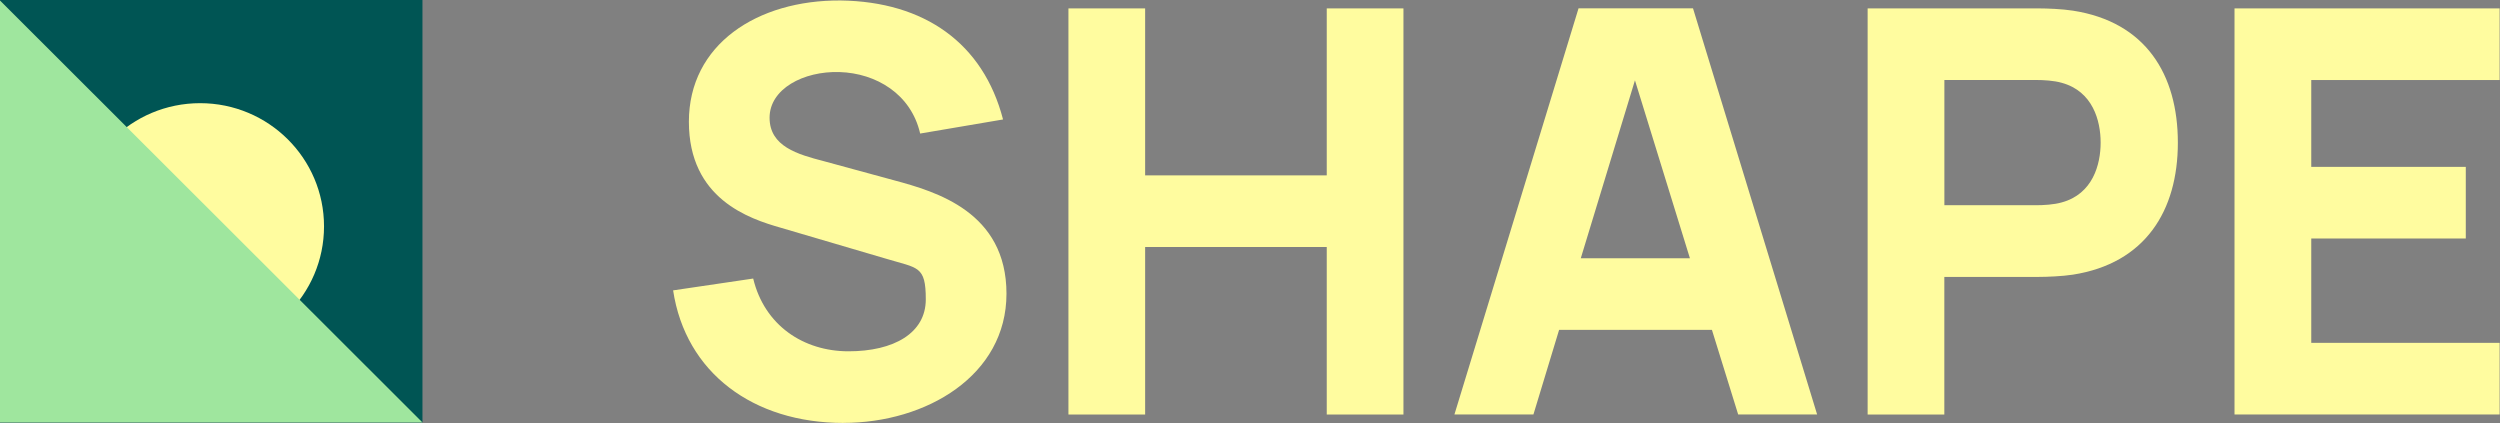
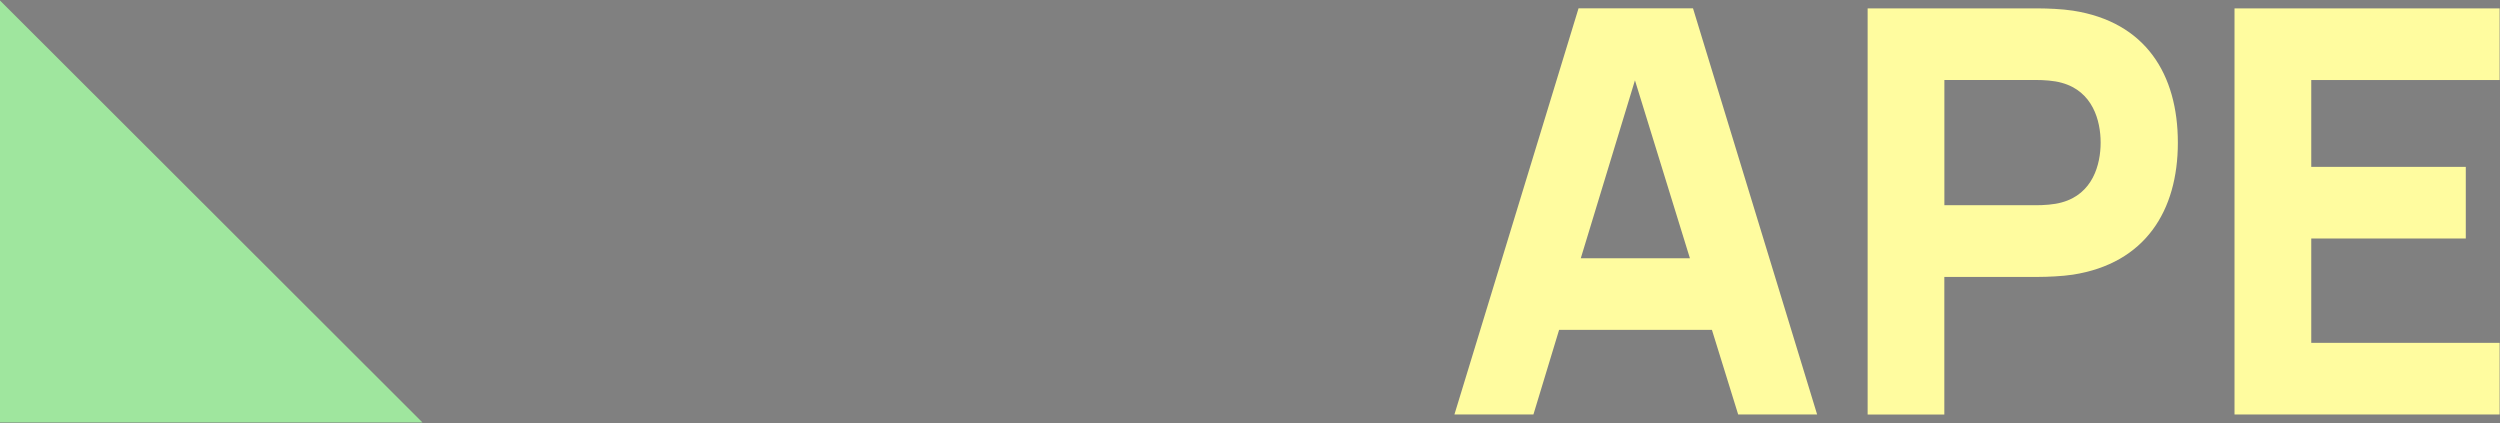
<svg xmlns="http://www.w3.org/2000/svg" width="5326" height="902" viewBox="0 0 5326 902" fill="none">
  <rect x="0" y="0" width="5326" height="902" fill="#808080" stroke="none" />
  <path d="M4760.4 883.011V17.911H5325.2V170.511H4923.9V355.511H5253.1V508.111H4923.9V730.411H5325.2V883.011H4760.4Z" fill="#FFFC9F" />
  <path d="M3978.8 883.011V17.911H4344.1C4360.9 17.911 4393.4 19.111 4416.2 22.711C4571.2 46.711 4639.7 158.511 4639.7 303.911C4639.7 449.311 4570 561.011 4416.2 585.111C4393.4 588.711 4359.7 589.911 4344.1 589.911H4142.2V883.111H3978.8V883.011ZM4142.3 437.211H4337C4353.8 437.211 4375.5 436.011 4392.3 431.211C4458.4 413.211 4475.2 350.711 4475.2 303.811C4475.2 256.911 4458.4 194.511 4392.3 176.411C4375.5 171.611 4353.8 170.411 4337 170.411H4142.3V437.211Z" fill="#FFFC9F" />
  <path d="M3098.5 883.011L3362.9 17.811H3606.8L3871.2 883.011H3703L3647.1 702.811H3321.5L3266.8 883.011H3098.6H3098.5ZM3367.7 550.211H3600.2L3483.1 171.111L3367.7 550.211Z" fill="#FFFC9F" />
-   <path d="M2276.2 883.011V17.911H2439.6V373.611H2826.5V17.911H2989.9V883.111H2826.5V526.211H2439.6V883.111H2276.2V883.011Z" fill="#FFFC9F" />
-   <path d="M1796.9 901.011C1604.7 901.011 1460.5 794.111 1434 618.611L1604.6 593.411C1628.6 693.111 1711.5 748.411 1807.7 748.411C1903.9 748.411 1972.3 709.911 1972.3 637.811C1972.3 565.711 1955.5 571.711 1888.2 551.311L1663.5 485.211C1596.2 466.011 1467.6 423.911 1467.6 259.311C1467.6 94.711 1613 -0.189 1790.8 1.011C1969.8 3.411 2094.8 92.311 2136.9 254.511L1960.3 284.511C1941.1 200.411 1866.6 155.911 1788.5 153.511C1711.6 151.111 1639.5 189.511 1639.5 250.811C1639.5 312.111 1699.6 328.911 1754.9 343.311L1905.1 384.211C1994 408.211 2144.2 451.511 2144.2 625.711C2144.2 799.911 1973.6 900.911 1796.9 900.911V901.011Z" fill="#FFFC9F" />
-   <path d="M900 0H0V900H900V0Z" fill="#005554" />
-   <path d="M426.3 744.8C572.103 744.8 690.3 627.275 690.3 482.3C690.3 337.325 572.103 219.8 426.3 219.8C280.497 219.8 162.3 337.325 162.3 482.3C162.3 627.275 280.497 744.8 426.3 744.8Z" fill="#FFFC9F" />
  <path d="M0 1.1L900 900H0V1.1Z" fill="#9FE69E" />
</svg>